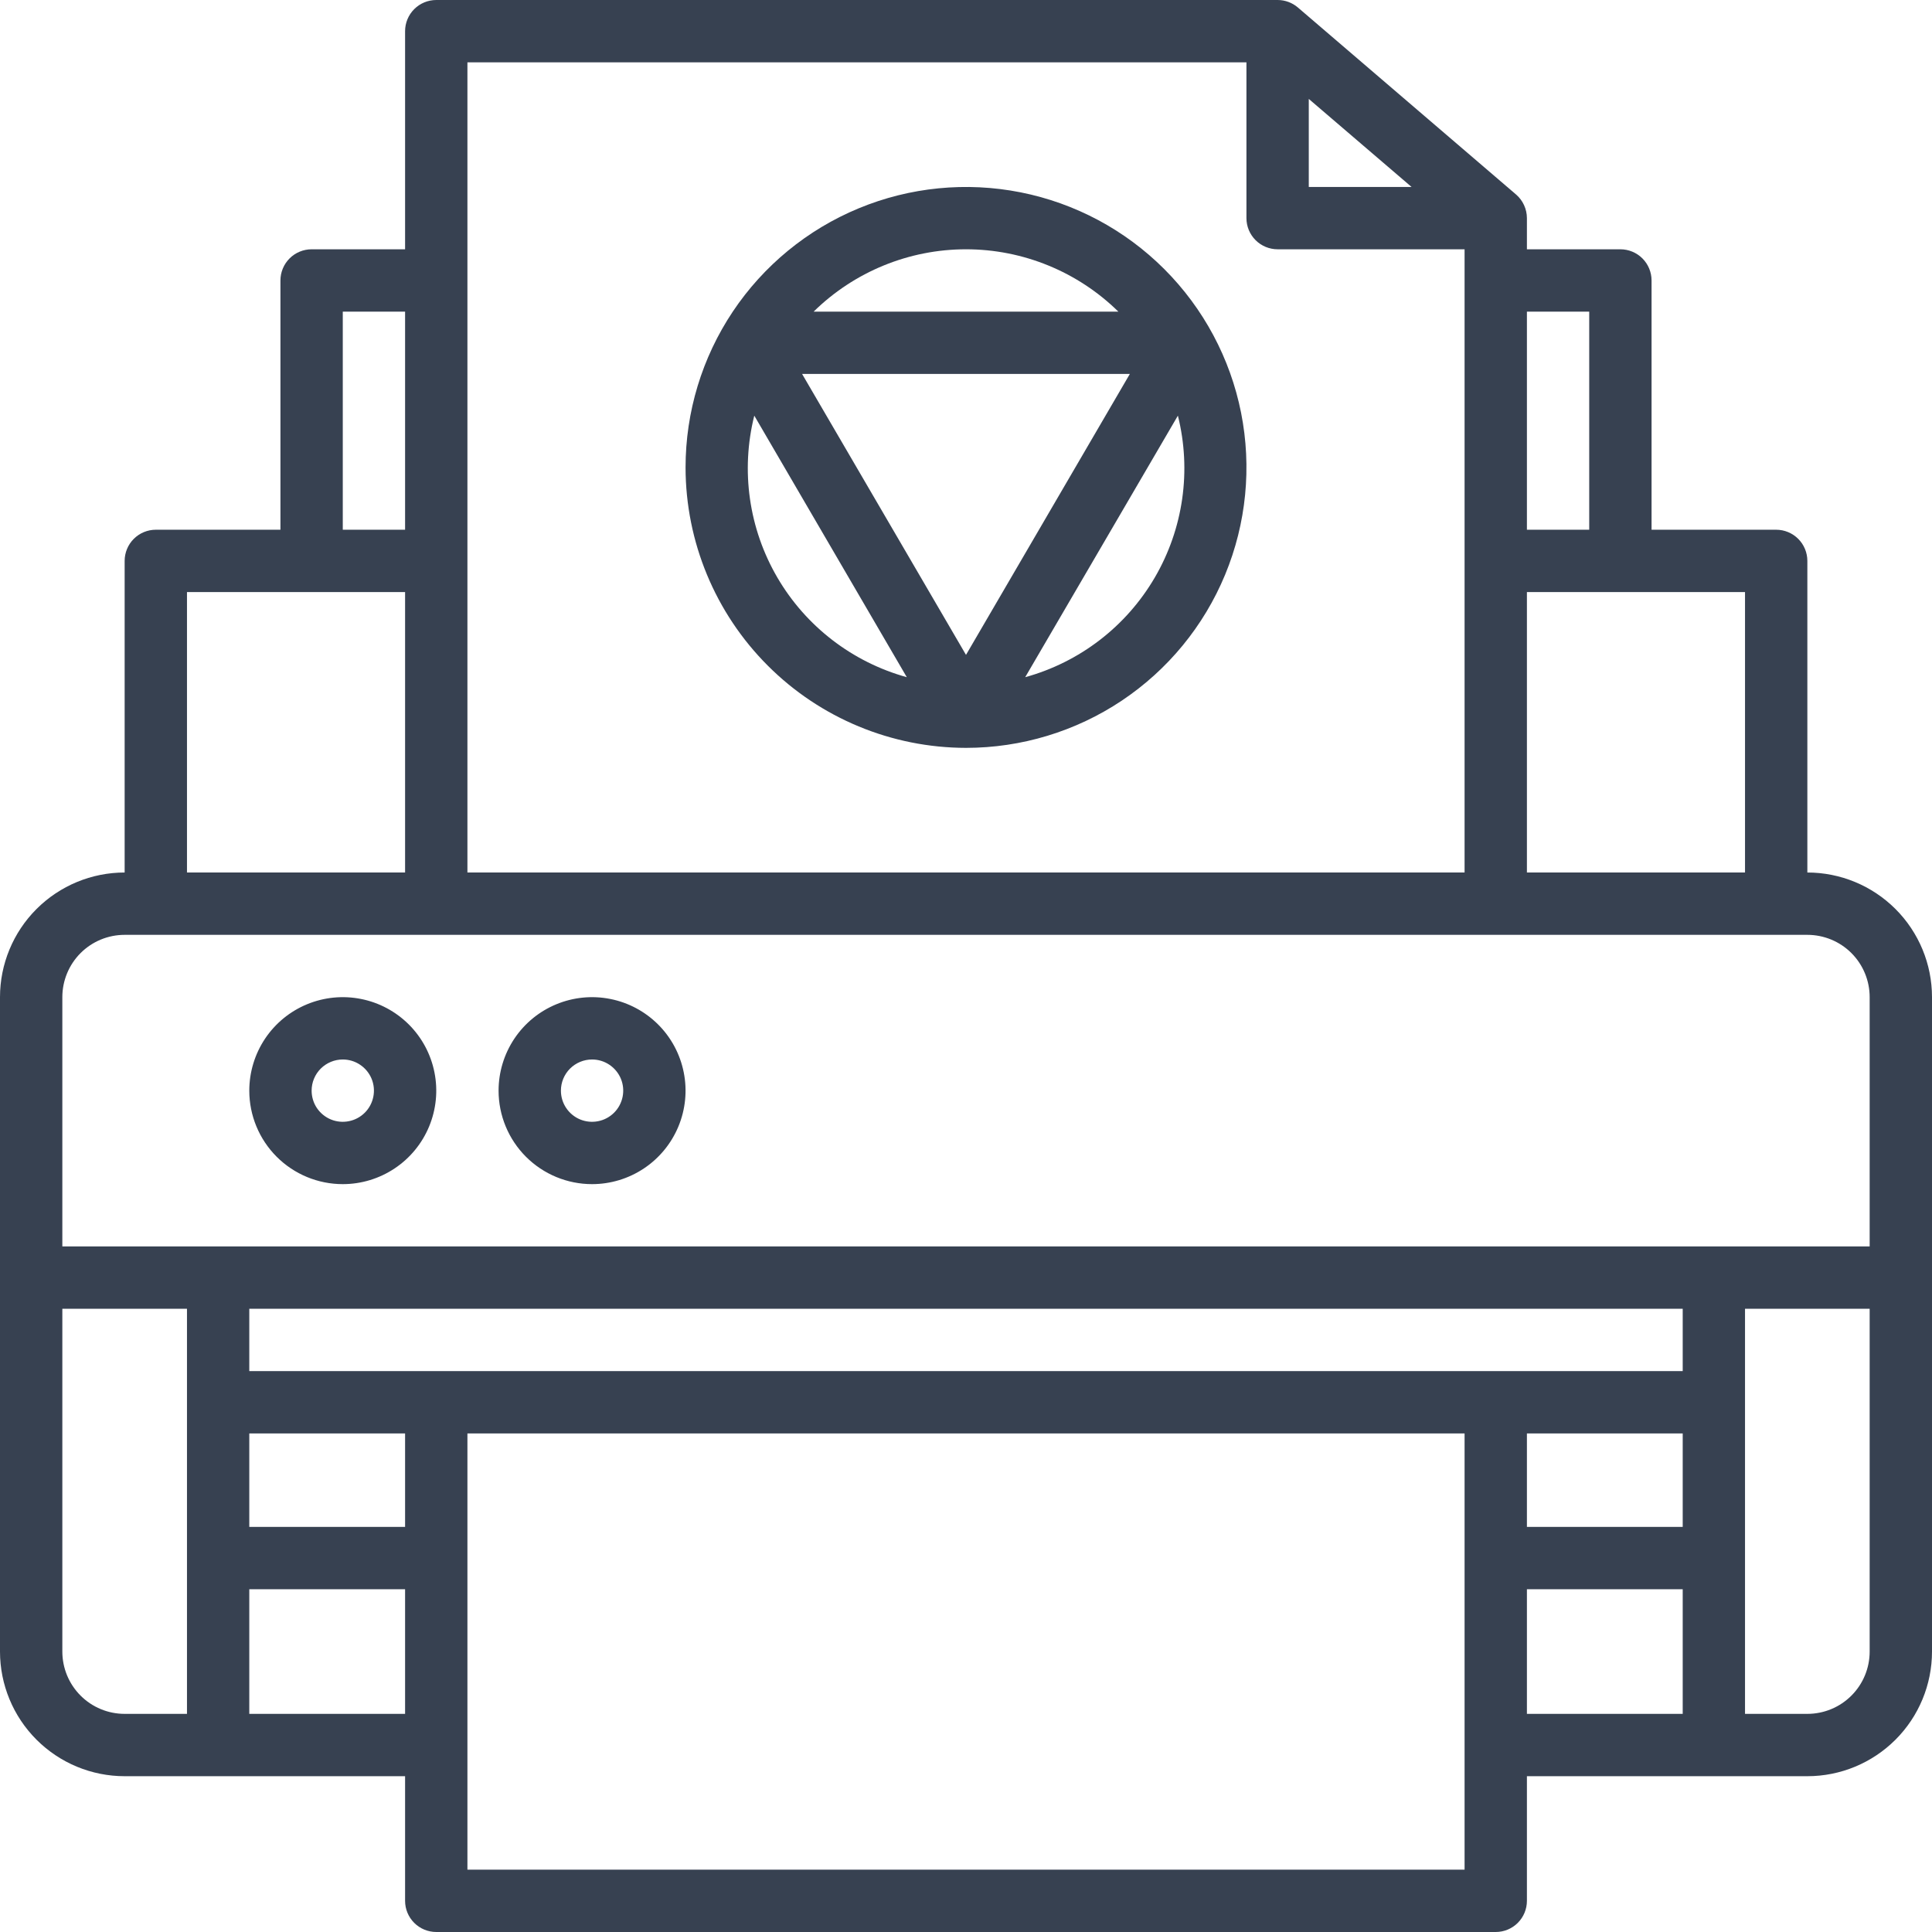
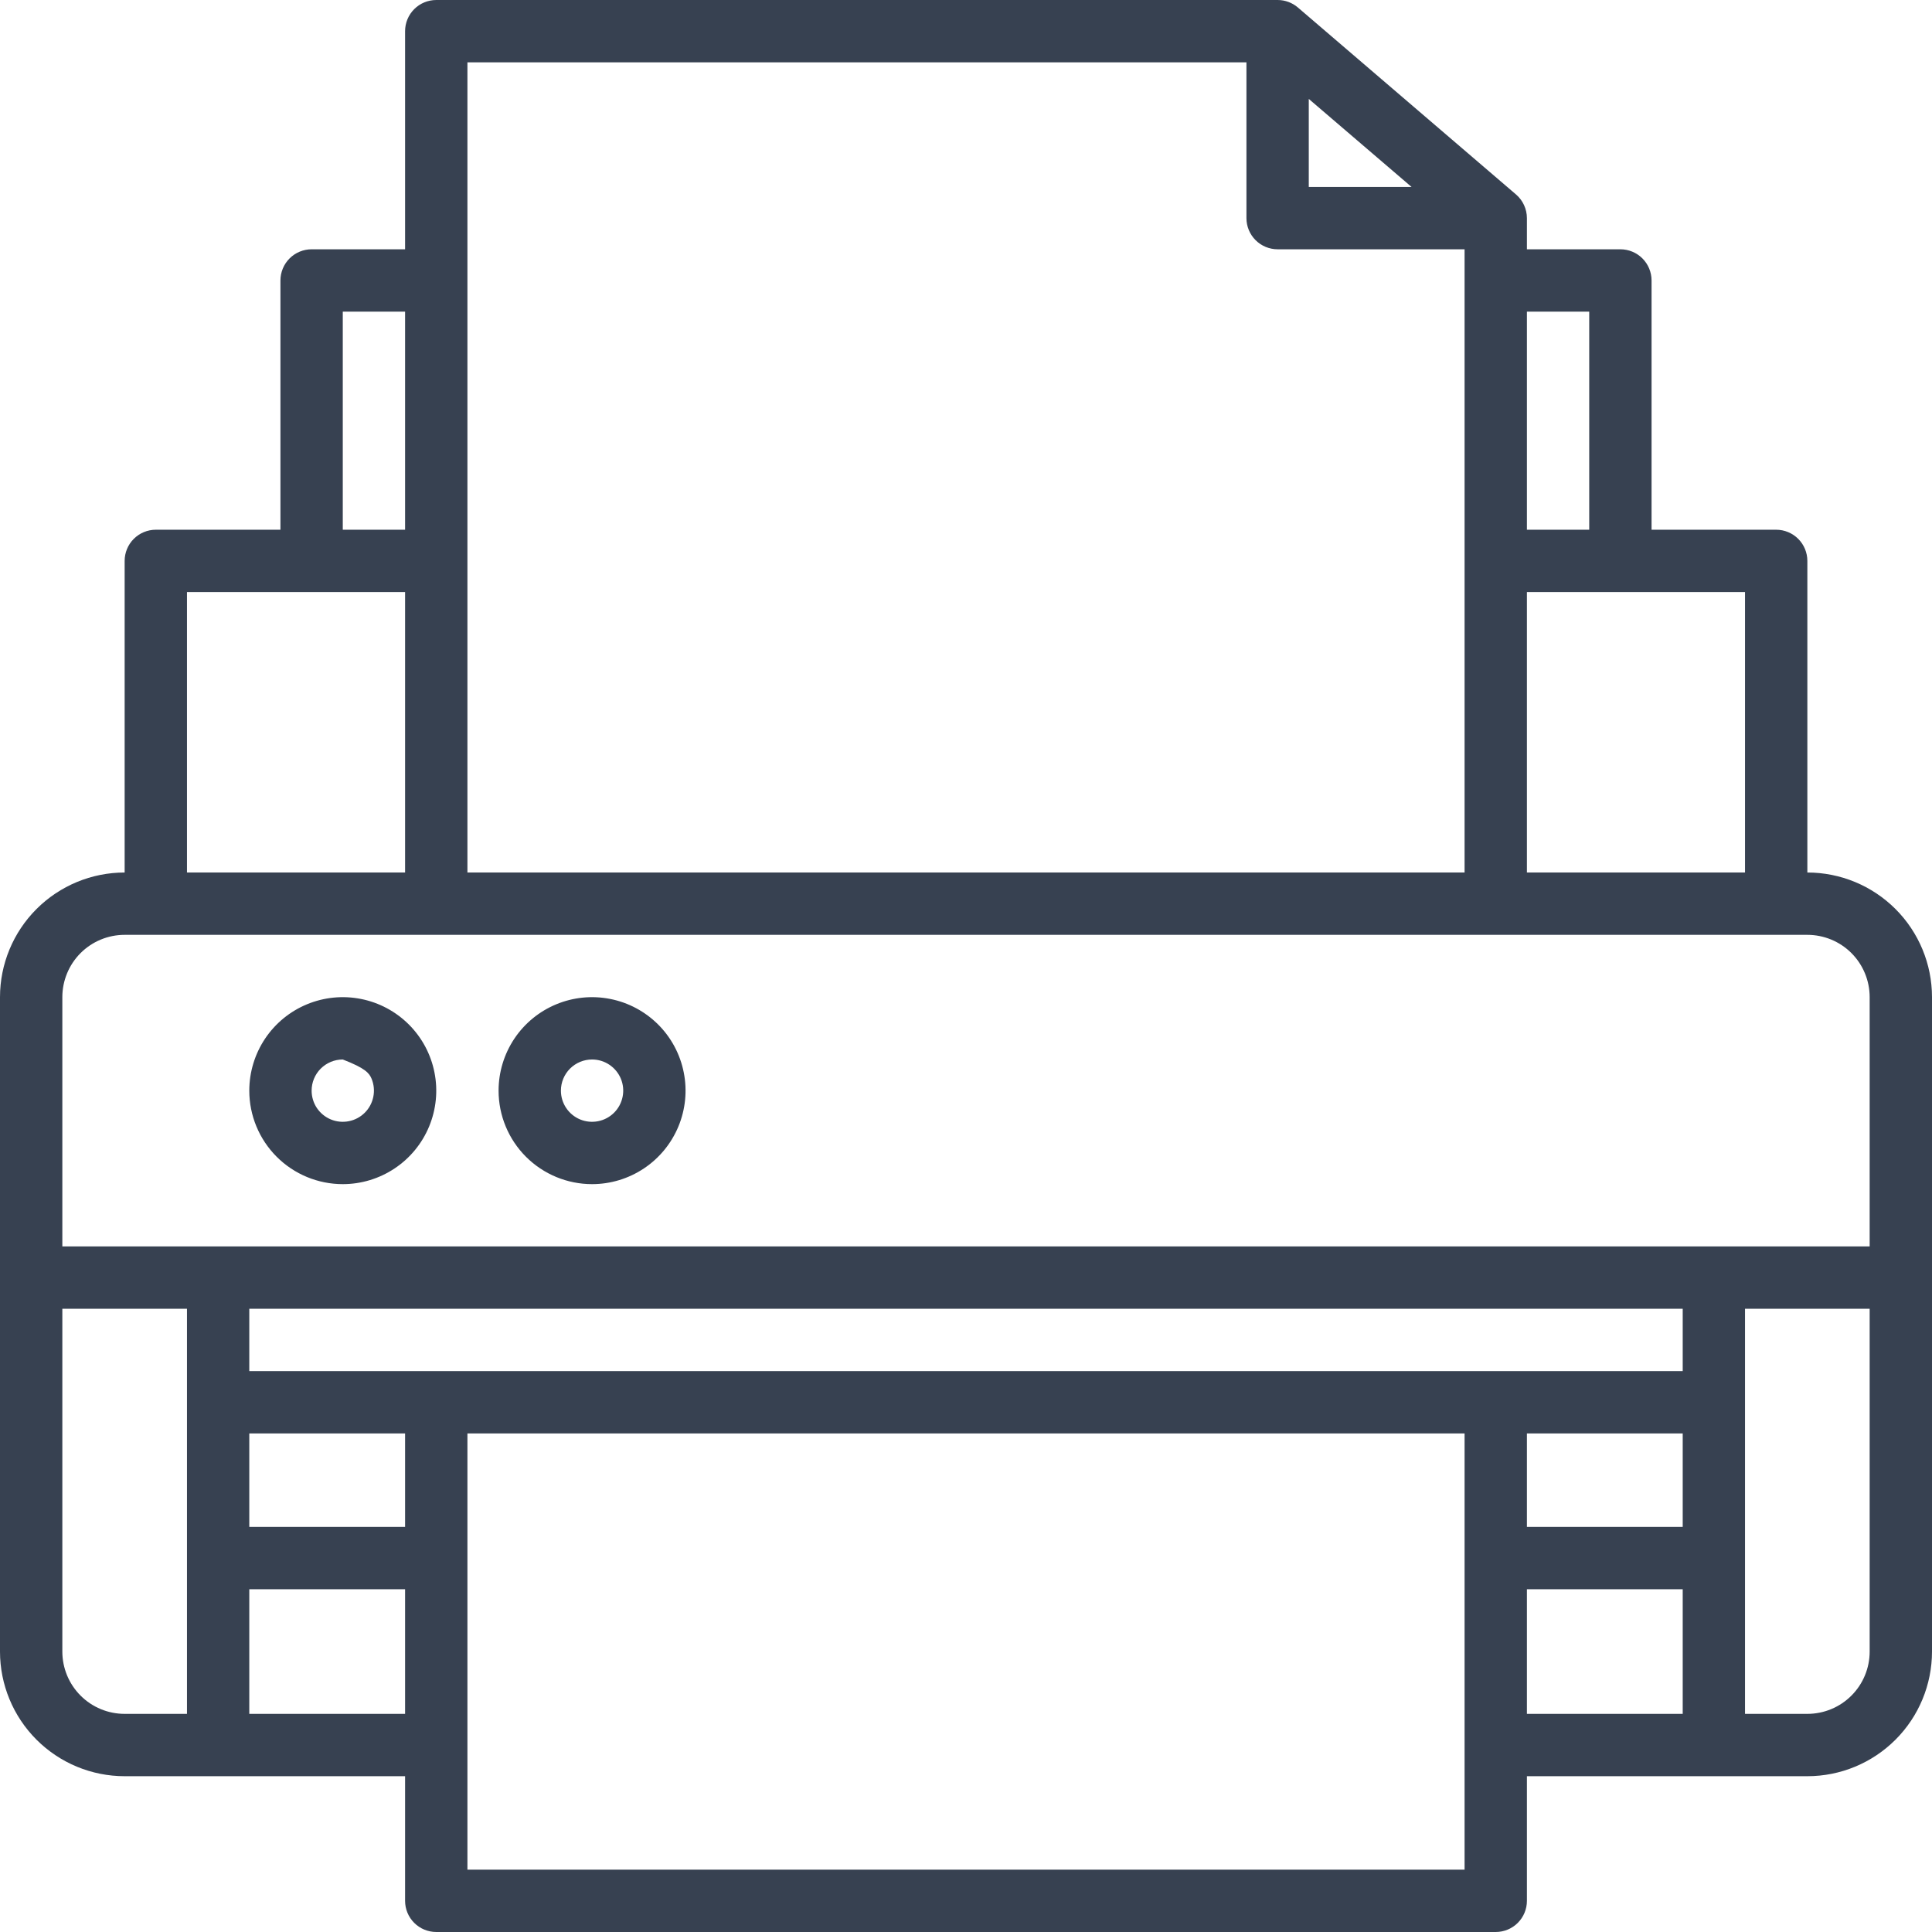
<svg xmlns="http://www.w3.org/2000/svg" width="64" height="64" viewBox="0 0 64 64" fill="none">
  <path d="M59.871 28.903V18.581C59.871 18.307 59.762 18.044 59.569 17.851C59.375 17.657 59.112 17.548 58.839 17.548H54.71V9.29C54.71 9.017 54.601 8.754 54.407 8.56C54.214 8.367 53.951 8.258 53.677 8.258H50.581V7.226C50.581 7.077 50.548 6.93 50.486 6.795C50.424 6.659 50.333 6.539 50.22 6.442L42.995 0.249C42.807 0.088 42.569 2.23416e-05 42.323 0H14.452C14.178 0 13.915 0.109 13.722 0.302C13.528 0.496 13.419 0.758 13.419 1.032V8.258H10.323C10.049 8.258 9.786 8.367 9.593 8.56C9.399 8.754 9.29 9.017 9.29 9.29V17.548H5.161C4.888 17.548 4.625 17.657 4.431 17.851C4.238 18.044 4.129 18.307 4.129 18.581V28.903C3.034 28.903 1.984 29.338 1.209 30.113C0.435 30.887 0 31.937 0 33.032V54.71C0 55.805 0.435 56.855 1.209 57.629C1.984 58.404 3.034 58.839 4.129 58.839H13.419V62.968C13.419 63.242 13.528 63.504 13.722 63.698C13.915 63.891 14.178 64 14.452 64H49.548C49.822 64 50.085 63.891 50.278 63.698C50.472 63.504 50.581 63.242 50.581 62.968V58.839H59.871C60.966 58.839 62.016 58.404 62.791 57.629C63.565 56.855 64 55.805 64 54.71V33.032C64 31.937 63.565 30.887 62.791 30.113C62.016 29.338 60.966 28.903 59.871 28.903ZM57.806 28.903H50.581V19.613H57.806V28.903ZM52.645 10.323V17.548H50.581V10.323H52.645ZM46.761 6.194H43.355V3.277L46.761 6.194ZM41.29 2.065V7.226C41.29 7.5 41.399 7.762 41.593 7.956C41.786 8.149 42.049 8.258 42.323 8.258H48.516V28.903H15.484V2.065H41.29ZM11.355 10.323H13.419V17.548H11.355V10.323ZM6.194 19.613H13.419V28.903H6.194V19.613ZM4.129 30.968H59.871C60.419 30.968 60.944 31.185 61.331 31.572C61.718 31.96 61.935 32.485 61.935 33.032V41.29H2.065V33.032C2.065 32.485 2.282 31.96 2.669 31.572C3.056 31.185 3.581 30.968 4.129 30.968ZM50.581 47.484H55.742V50.581H50.581V47.484ZM55.742 45.419H8.258V43.355H55.742V45.419ZM8.258 47.484H13.419V50.581H8.258V47.484ZM2.065 54.71V43.355H6.194V56.774H4.129C3.581 56.774 3.056 56.557 2.669 56.169C2.282 55.782 2.065 55.257 2.065 54.71ZM8.258 56.774V52.645H13.419V56.774H8.258ZM15.484 61.935V47.484H48.516V61.935H15.484ZM50.581 52.645H55.742V56.774H50.581V52.645ZM59.871 56.774H57.806V43.355H61.935V54.71C61.935 55.257 61.718 55.782 61.331 56.169C60.944 56.557 60.419 56.774 59.871 56.774Z" fill="#374151" />
-   <path d="M11.355 39.226C11.967 39.226 12.566 39.044 13.075 38.704C13.585 38.364 13.982 37.88 14.216 37.314C14.45 36.748 14.512 36.126 14.392 35.525C14.273 34.924 13.978 34.372 13.545 33.939C13.111 33.506 12.56 33.211 11.959 33.092C11.358 32.972 10.736 33.034 10.17 33.268C9.604 33.502 9.12 33.899 8.78 34.408C8.44 34.918 8.258 35.517 8.258 36.129C8.258 36.95 8.584 37.738 9.165 38.319C9.746 38.9 10.534 39.226 11.355 39.226ZM11.355 35.097C11.559 35.097 11.759 35.157 11.928 35.271C12.098 35.384 12.23 35.545 12.309 35.734C12.387 35.923 12.407 36.13 12.367 36.33C12.327 36.531 12.229 36.715 12.085 36.859C11.94 37.003 11.757 37.102 11.556 37.141C11.356 37.181 11.148 37.161 10.96 37.083C10.771 37.005 10.61 36.872 10.496 36.703C10.383 36.533 10.323 36.333 10.323 36.129C10.323 35.855 10.431 35.593 10.625 35.399C10.819 35.206 11.081 35.097 11.355 35.097Z" fill="#374151" />
+   <path d="M11.355 39.226C11.967 39.226 12.566 39.044 13.075 38.704C13.585 38.364 13.982 37.88 14.216 37.314C14.45 36.748 14.512 36.126 14.392 35.525C14.273 34.924 13.978 34.372 13.545 33.939C13.111 33.506 12.56 33.211 11.959 33.092C11.358 32.972 10.736 33.034 10.17 33.268C9.604 33.502 9.12 33.899 8.78 34.408C8.44 34.918 8.258 35.517 8.258 36.129C8.258 36.95 8.584 37.738 9.165 38.319C9.746 38.9 10.534 39.226 11.355 39.226ZM11.355 35.097C12.098 35.384 12.23 35.545 12.309 35.734C12.387 35.923 12.407 36.13 12.367 36.33C12.327 36.531 12.229 36.715 12.085 36.859C11.94 37.003 11.757 37.102 11.556 37.141C11.356 37.181 11.148 37.161 10.96 37.083C10.771 37.005 10.61 36.872 10.496 36.703C10.383 36.533 10.323 36.333 10.323 36.129C10.323 35.855 10.431 35.593 10.625 35.399C10.819 35.206 11.081 35.097 11.355 35.097Z" fill="#374151" />
  <path d="M19.613 39.226C20.225 39.226 20.824 39.044 21.333 38.704C21.843 38.364 22.239 37.88 22.474 37.314C22.708 36.748 22.77 36.126 22.65 35.525C22.531 34.924 22.236 34.372 21.803 33.939C21.369 33.506 20.818 33.211 20.217 33.092C19.616 32.972 18.994 33.034 18.428 33.268C17.862 33.502 17.378 33.899 17.038 34.408C16.698 34.918 16.516 35.517 16.516 36.129C16.516 36.95 16.842 37.738 17.423 38.319C18.004 38.9 18.792 39.226 19.613 39.226ZM19.613 35.097C19.817 35.097 20.017 35.157 20.186 35.271C20.356 35.384 20.488 35.545 20.567 35.734C20.645 35.923 20.665 36.13 20.625 36.33C20.585 36.531 20.487 36.715 20.343 36.859C20.198 37.003 20.015 37.102 19.814 37.141C19.614 37.181 19.407 37.161 19.218 37.083C19.029 37.005 18.868 36.872 18.755 36.703C18.641 36.533 18.581 36.333 18.581 36.129C18.581 35.855 18.689 35.593 18.883 35.399C19.077 35.206 19.339 35.097 19.613 35.097Z" fill="#374151" />
-   <path d="M32 24.774C33.837 24.774 35.634 24.229 37.161 23.209C38.689 22.188 39.88 20.737 40.583 19.039C41.286 17.342 41.47 15.474 41.112 13.671C40.753 11.869 39.868 10.214 38.569 8.915C37.27 7.615 35.615 6.731 33.812 6.372C32.01 6.014 30.142 6.198 28.445 6.901C26.747 7.604 25.296 8.795 24.275 10.322C23.255 11.85 22.71 13.646 22.71 15.484C22.712 17.947 23.692 20.308 25.434 22.05C27.175 23.792 29.537 24.771 32 24.774ZM37.428 12.387L32 21.694L26.57 12.387H37.428ZM33.961 22.433L39.019 13.769C39.474 15.588 39.199 17.512 38.254 19.131C37.309 20.75 35.769 21.935 33.961 22.433ZM37.047 10.323H26.953C28.3 9 30.112 8.258 32 8.258C33.888 8.258 35.7 9 37.047 10.323ZM24.988 13.771L30.039 22.433C28.233 21.933 26.694 20.748 25.75 19.13C24.806 17.512 24.532 15.589 24.986 13.771H24.988Z" fill="#374151" />
</svg>